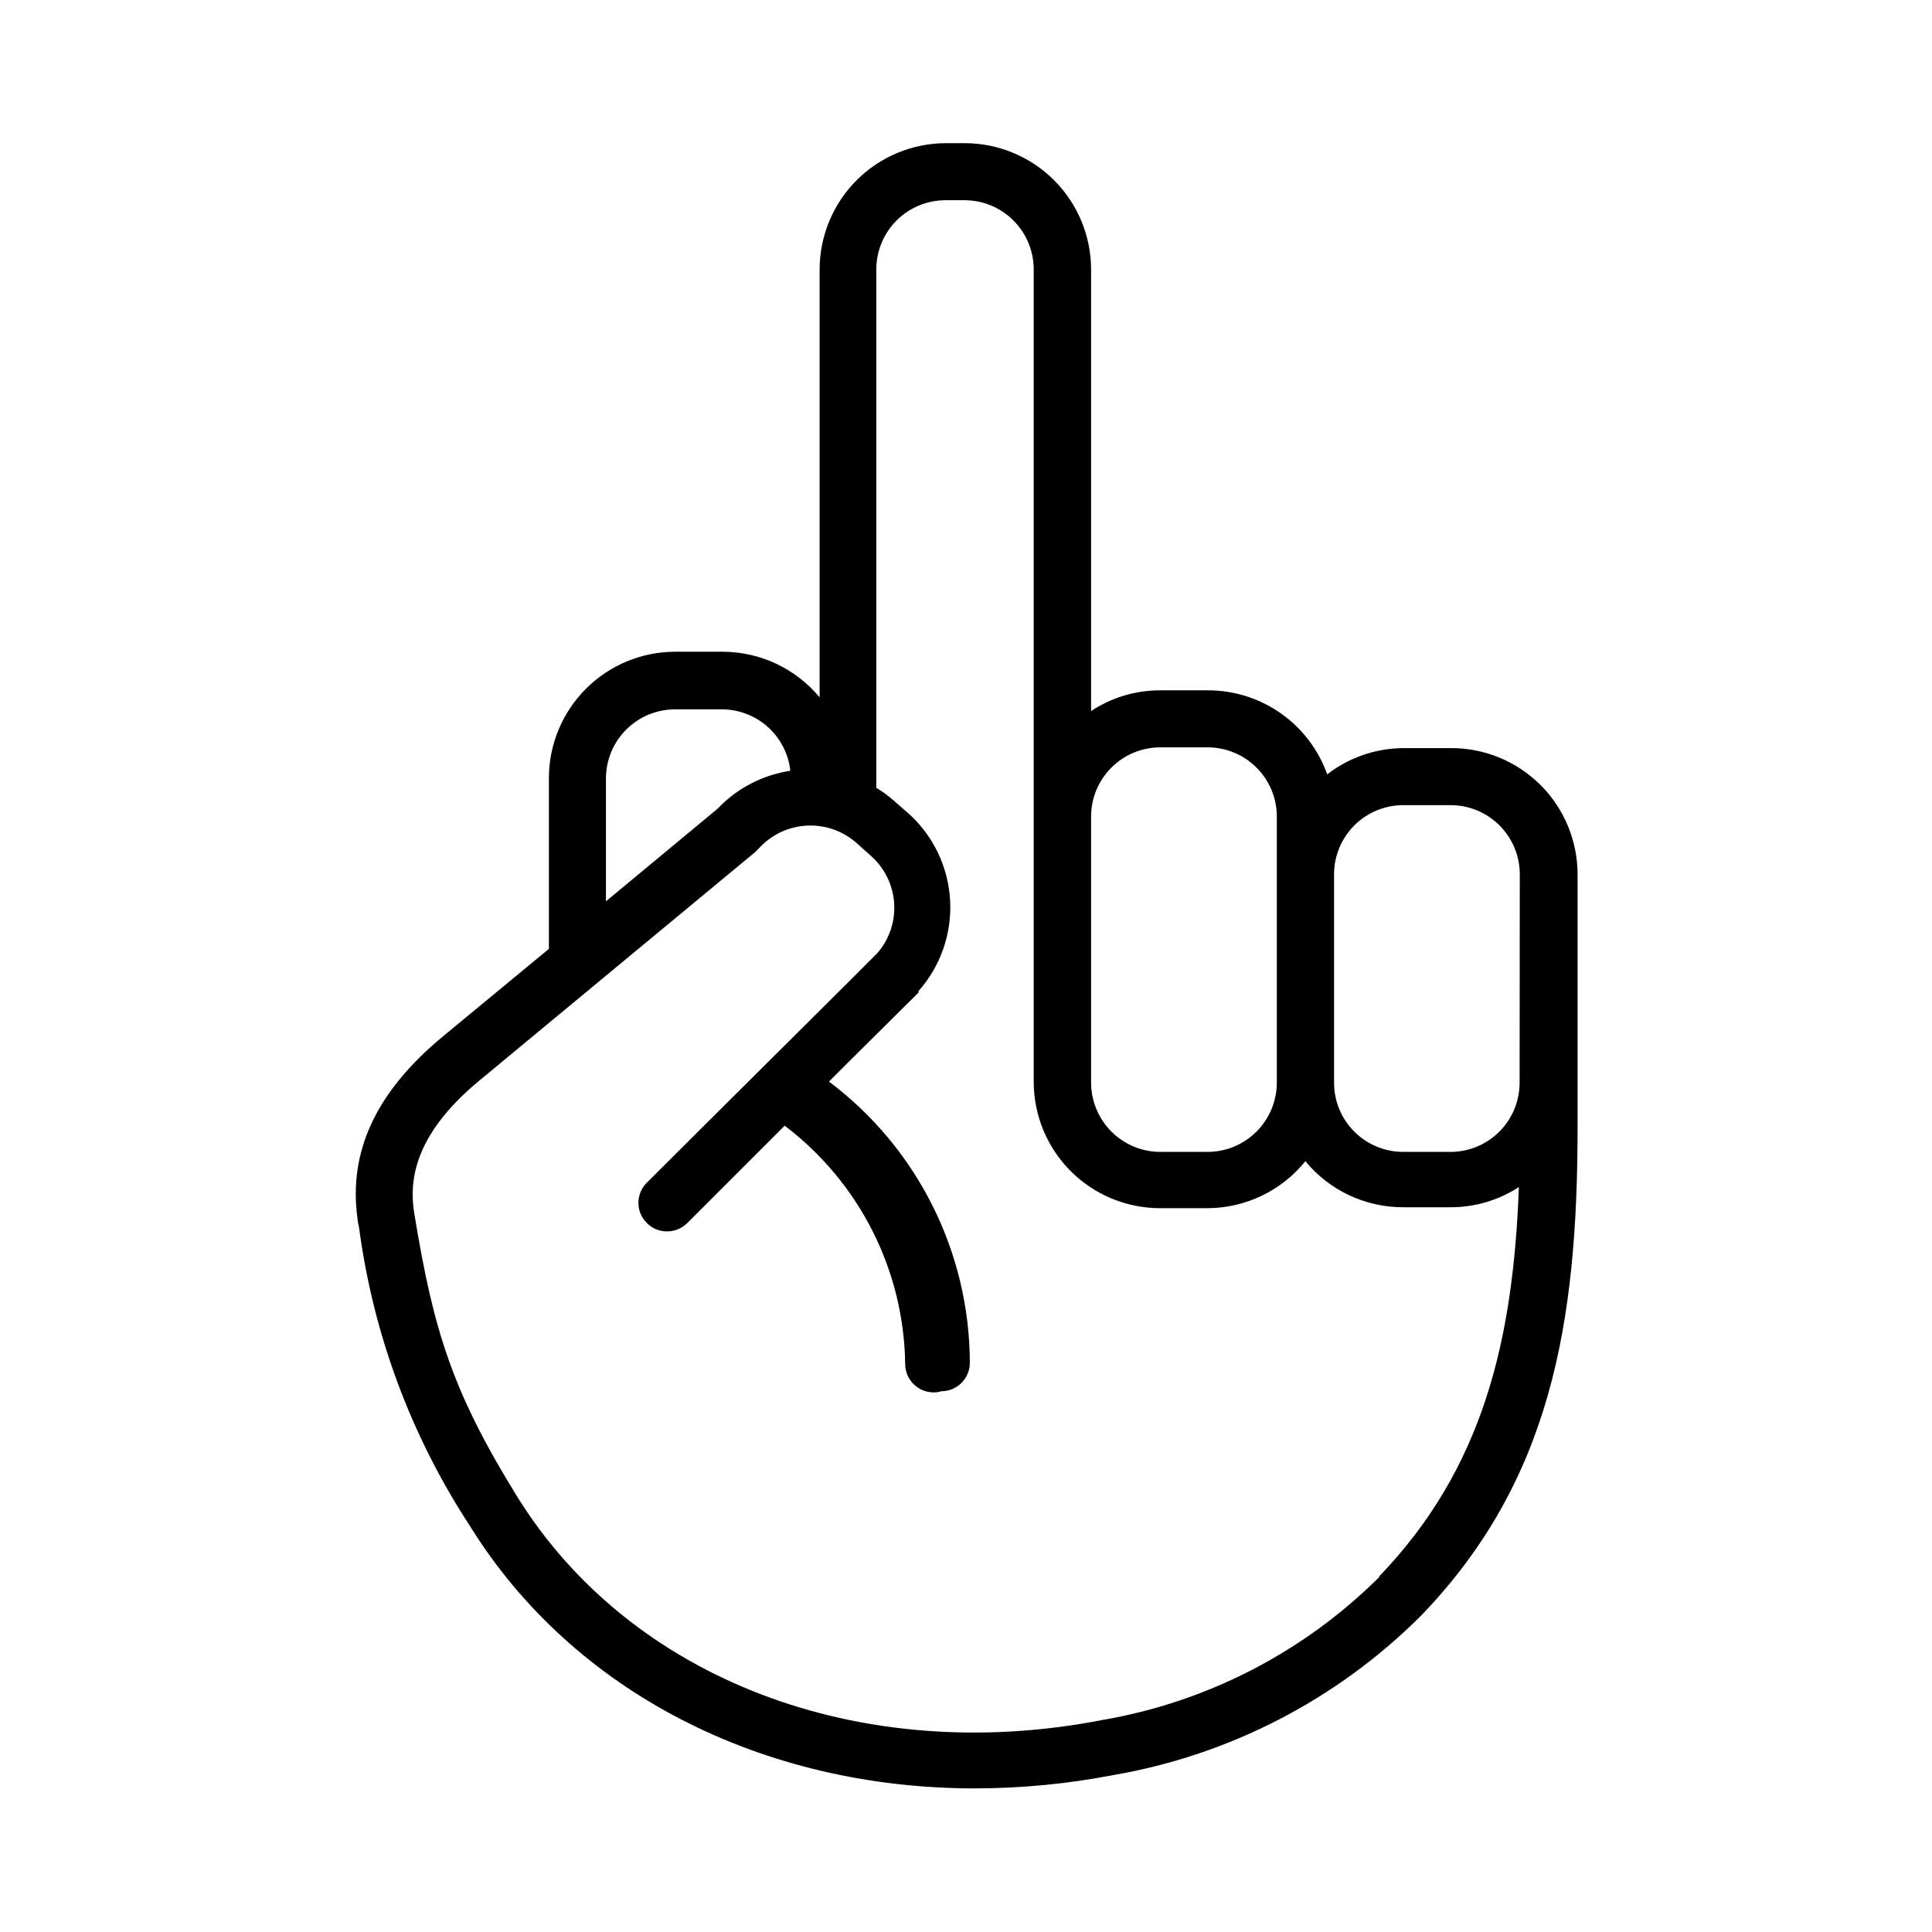
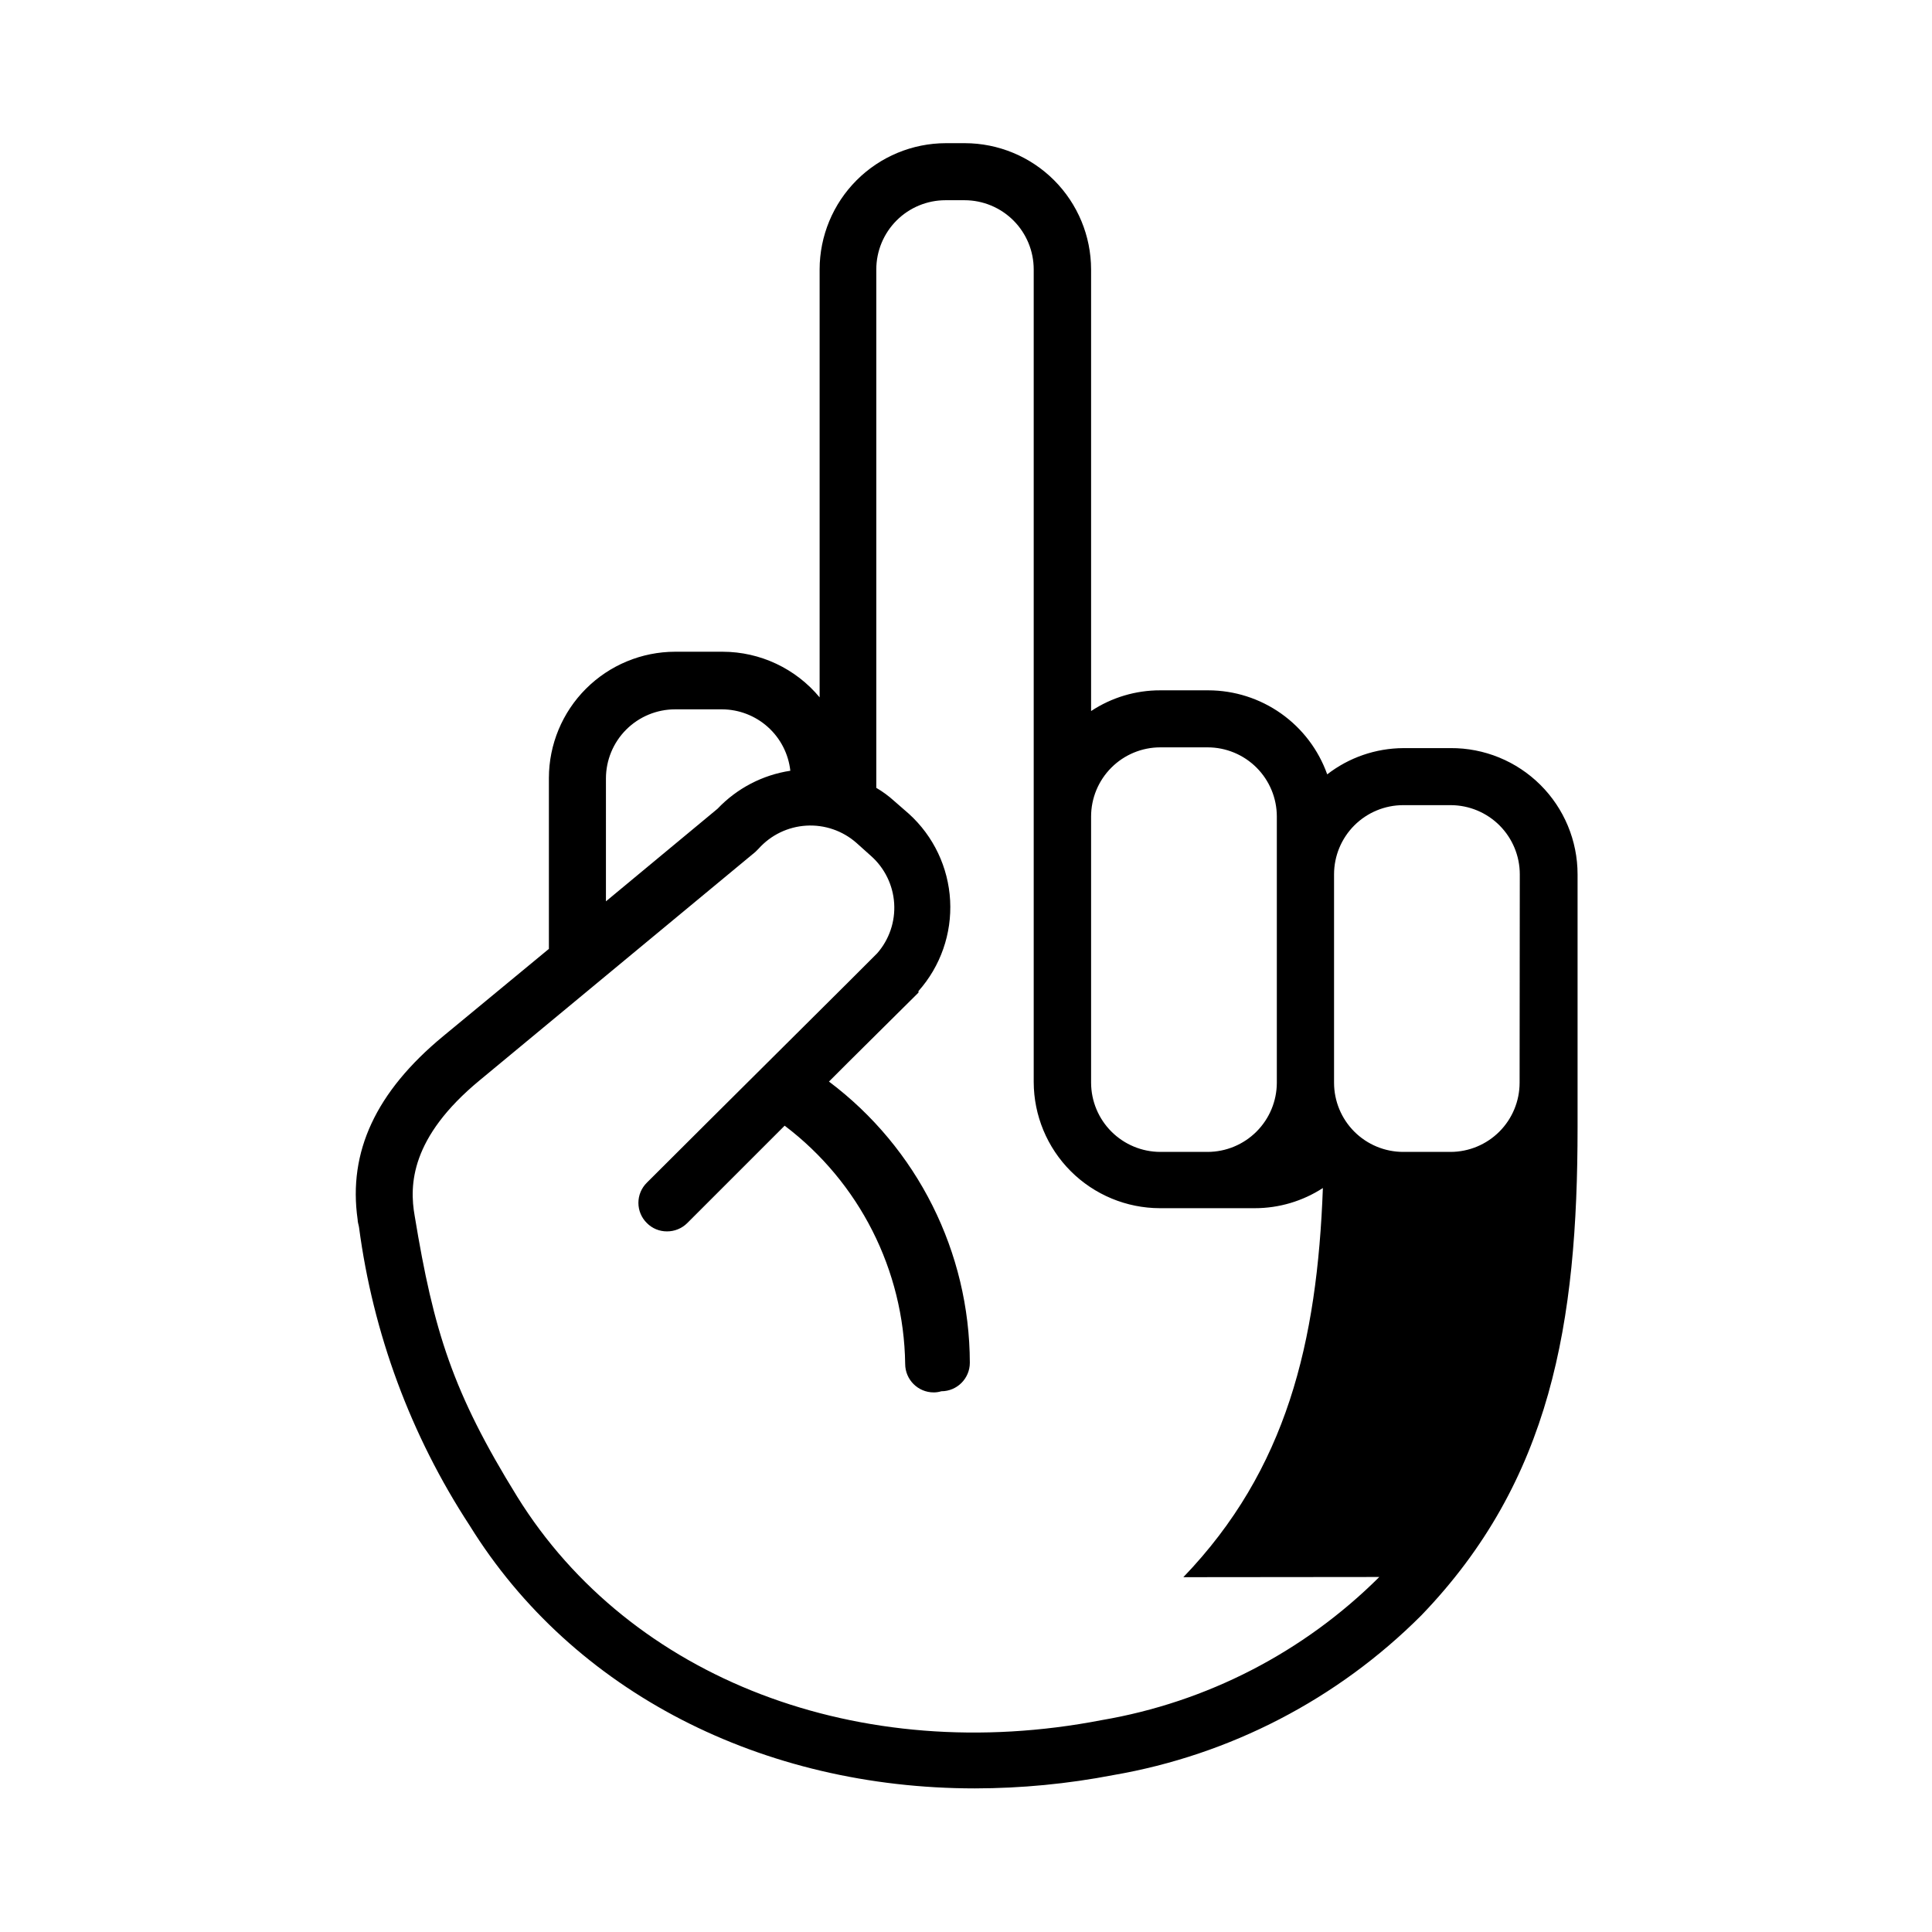
<svg xmlns="http://www.w3.org/2000/svg" fill="#000000" width="800px" height="800px" version="1.1" viewBox="144 144 512 512">
-   <path d="m528.42 342.26h-12.543c-7.301 0.039-14.383 2.484-20.152 6.953-2.316-6.504-6.582-12.133-12.219-16.121-5.637-3.984-12.367-6.133-19.27-6.148h-12.746c-6.519-0.02-12.902 1.895-18.34 5.492v-117.04c-0.012-8.867-3.543-17.367-9.812-23.641-6.269-6.269-14.773-9.797-23.641-9.812h-5.039c-8.867 0.016-17.367 3.543-23.637 9.812-6.273 6.273-9.801 14.773-9.812 23.641v113.41c-6.348-7.644-15.762-12.074-25.695-12.09h-12.598c-8.867 0.012-17.367 3.543-23.637 9.812-6.273 6.269-9.801 14.773-9.816 23.641v45.293l-28.062 23.176c-17.785 14.711-25.191 30.633-22.621 48.566 0 0.707 0.25 1.309 0.352 1.965h0.004c3.719 28.23 13.738 55.266 29.32 79.098 27.406 44.285 77.688 69.676 133.91 69.676 12.309-0.016 24.59-1.199 36.676-3.527 30.926-5.328 59.441-20.113 81.617-42.316 34.41-35.719 41.414-77.535 41.414-129.33v-67.059c0-8.906-3.551-17.445-9.871-23.727-6.316-6.277-14.875-9.781-23.785-9.727zm-95.27 18.137c0-4.863 1.934-9.527 5.371-12.965 3.441-3.441 8.105-5.375 12.969-5.375h12.543c4.863 0 9.531 1.934 12.969 5.375 3.438 3.438 5.371 8.102 5.371 12.965v70.535c-0.012 4.859-1.949 9.516-5.387 12.953-3.434 3.434-8.094 5.371-12.953 5.383h-12.543c-4.859-0.012-9.516-1.949-12.953-5.383-3.438-3.438-5.371-8.094-5.387-12.953zm-128.57-10.078v0.004c0-4.863 1.93-9.531 5.371-12.969 3.438-3.438 8.102-5.371 12.965-5.371h12.445c4.484 0.023 8.809 1.691 12.141 4.691 3.336 3 5.453 7.121 5.945 11.582-7.371 1.121-14.16 4.664-19.293 10.074l-29.574 24.535zm204.95 211.6c-20.027 19.945-45.742 33.199-73.605 37.938-64.086 12.395-124.89-10.883-154.87-59.246-17.082-27.609-22.117-43.781-27.156-74.363-1.461-8.211-1.109-20.809 17.18-35.922l73.102-60.559 0.855-0.855c3.242-3.621 7.781-5.812 12.629-6.106 4.848-0.293 9.617 1.34 13.27 4.543l3.879 3.477c3.625 3.207 5.836 7.723 6.148 12.555 0.312 4.832-1.301 9.594-4.488 13.238l-7.859 7.859-37.129 36.93-16.07 16.02v0.004c-1.43 1.41-2.234 3.332-2.234 5.34 0 2.008 0.805 3.93 2.234 5.34 1.406 1.434 3.332 2.231 5.34 2.219 1.996 0.012 3.914-0.77 5.34-2.168l25.844-25.844c19.809 14.996 31.594 38.285 31.941 63.125 0 4.176 3.387 7.559 7.559 7.559 0.684 0.004 1.363-0.098 2.016-0.305 4.172 0 7.559-3.383 7.559-7.555-0.07-29.32-13.891-56.906-37.332-74.516l5.039-5.039 18.688-18.539c0.012-0.133 0.012-0.27 0-0.402 5.844-6.582 8.855-15.203 8.383-23.996-0.473-8.789-4.387-17.039-10.902-22.957l-3.93-3.426c-1.453-1.32-3.039-2.484-4.734-3.477v-137.39c0-4.863 1.934-9.527 5.371-12.969 3.438-3.438 8.105-5.371 12.969-5.371h5.039-0.004c4.867 0 9.531 1.934 12.969 5.371 3.441 3.441 5.371 8.105 5.371 12.969v215.33c0.016 8.867 3.543 17.371 9.812 23.641 6.273 6.269 14.773 9.801 23.641 9.812h12.547c10.098-0.02 19.648-4.59 25.996-12.445 6.383 7.746 15.906 12.223 25.945 12.195h12.594c6.402 0 12.668-1.855 18.039-5.344-1.512 40.91-9.574 74.617-36.98 103.13zm37.18-130.99v0.004c0 4.856-1.926 9.512-5.352 12.949-3.43 3.438-8.082 5.375-12.938 5.387h-12.543c-4.863 0-9.527-1.93-12.969-5.371-3.438-3.438-5.371-8.102-5.371-12.965v-55.219c0-4.863 1.934-9.527 5.371-12.969 3.441-3.438 8.105-5.371 12.969-5.371h12.594c4.856 0.016 9.508 1.953 12.938 5.391 3.426 3.438 5.352 8.094 5.352 12.949z" />
+   <path d="m528.42 342.26h-12.543c-7.301 0.039-14.383 2.484-20.152 6.953-2.316-6.504-6.582-12.133-12.219-16.121-5.637-3.984-12.367-6.133-19.27-6.148h-12.746c-6.519-0.02-12.902 1.895-18.34 5.492v-117.04c-0.012-8.867-3.543-17.367-9.812-23.641-6.269-6.269-14.773-9.797-23.641-9.812h-5.039c-8.867 0.016-17.367 3.543-23.637 9.812-6.273 6.273-9.801 14.773-9.812 23.641v113.41c-6.348-7.644-15.762-12.074-25.695-12.09h-12.598c-8.867 0.012-17.367 3.543-23.637 9.812-6.273 6.269-9.801 14.773-9.816 23.641v45.293l-28.062 23.176c-17.785 14.711-25.191 30.633-22.621 48.566 0 0.707 0.25 1.309 0.352 1.965h0.004c3.719 28.23 13.738 55.266 29.32 79.098 27.406 44.285 77.688 69.676 133.91 69.676 12.309-0.016 24.59-1.199 36.676-3.527 30.926-5.328 59.441-20.113 81.617-42.316 34.41-35.719 41.414-77.535 41.414-129.33v-67.059c0-8.906-3.551-17.445-9.871-23.727-6.316-6.277-14.875-9.781-23.785-9.727zm-95.27 18.137c0-4.863 1.934-9.527 5.371-12.965 3.441-3.441 8.105-5.375 12.969-5.375h12.543c4.863 0 9.531 1.934 12.969 5.375 3.438 3.438 5.371 8.102 5.371 12.965v70.535c-0.012 4.859-1.949 9.516-5.387 12.953-3.434 3.434-8.094 5.371-12.953 5.383h-12.543c-4.859-0.012-9.516-1.949-12.953-5.383-3.438-3.438-5.371-8.094-5.387-12.953zm-128.57-10.078v0.004c0-4.863 1.93-9.531 5.371-12.969 3.438-3.438 8.102-5.371 12.965-5.371h12.445c4.484 0.023 8.809 1.691 12.141 4.691 3.336 3 5.453 7.121 5.945 11.582-7.371 1.121-14.16 4.664-19.293 10.074l-29.574 24.535zm204.95 211.6c-20.027 19.945-45.742 33.199-73.605 37.938-64.086 12.395-124.89-10.883-154.87-59.246-17.082-27.609-22.117-43.781-27.156-74.363-1.461-8.211-1.109-20.809 17.18-35.922l73.102-60.559 0.855-0.855c3.242-3.621 7.781-5.812 12.629-6.106 4.848-0.293 9.617 1.34 13.27 4.543l3.879 3.477c3.625 3.207 5.836 7.723 6.148 12.555 0.312 4.832-1.301 9.594-4.488 13.238l-7.859 7.859-37.129 36.93-16.07 16.02v0.004c-1.43 1.41-2.234 3.332-2.234 5.34 0 2.008 0.805 3.93 2.234 5.34 1.406 1.434 3.332 2.231 5.34 2.219 1.996 0.012 3.914-0.77 5.34-2.168l25.844-25.844c19.809 14.996 31.594 38.285 31.941 63.125 0 4.176 3.387 7.559 7.559 7.559 0.684 0.004 1.363-0.098 2.016-0.305 4.172 0 7.559-3.383 7.559-7.555-0.07-29.32-13.891-56.906-37.332-74.516l5.039-5.039 18.688-18.539c0.012-0.133 0.012-0.27 0-0.402 5.844-6.582 8.855-15.203 8.383-23.996-0.473-8.789-4.387-17.039-10.902-22.957l-3.93-3.426c-1.453-1.32-3.039-2.484-4.734-3.477v-137.39c0-4.863 1.934-9.527 5.371-12.969 3.438-3.438 8.105-5.371 12.969-5.371h5.039-0.004c4.867 0 9.531 1.934 12.969 5.371 3.441 3.441 5.371 8.105 5.371 12.969v215.33c0.016 8.867 3.543 17.371 9.812 23.641 6.273 6.269 14.773 9.801 23.641 9.812h12.547h12.594c6.402 0 12.668-1.855 18.039-5.344-1.512 40.91-9.574 74.617-36.98 103.13zm37.18-130.99v0.004c0 4.856-1.926 9.512-5.352 12.949-3.43 3.438-8.082 5.375-12.938 5.387h-12.543c-4.863 0-9.527-1.93-12.969-5.371-3.438-3.438-5.371-8.102-5.371-12.965v-55.219c0-4.863 1.934-9.527 5.371-12.969 3.441-3.438 8.105-5.371 12.969-5.371h12.594c4.856 0.016 9.508 1.953 12.938 5.391 3.426 3.438 5.352 8.094 5.352 12.949z" />
</svg>